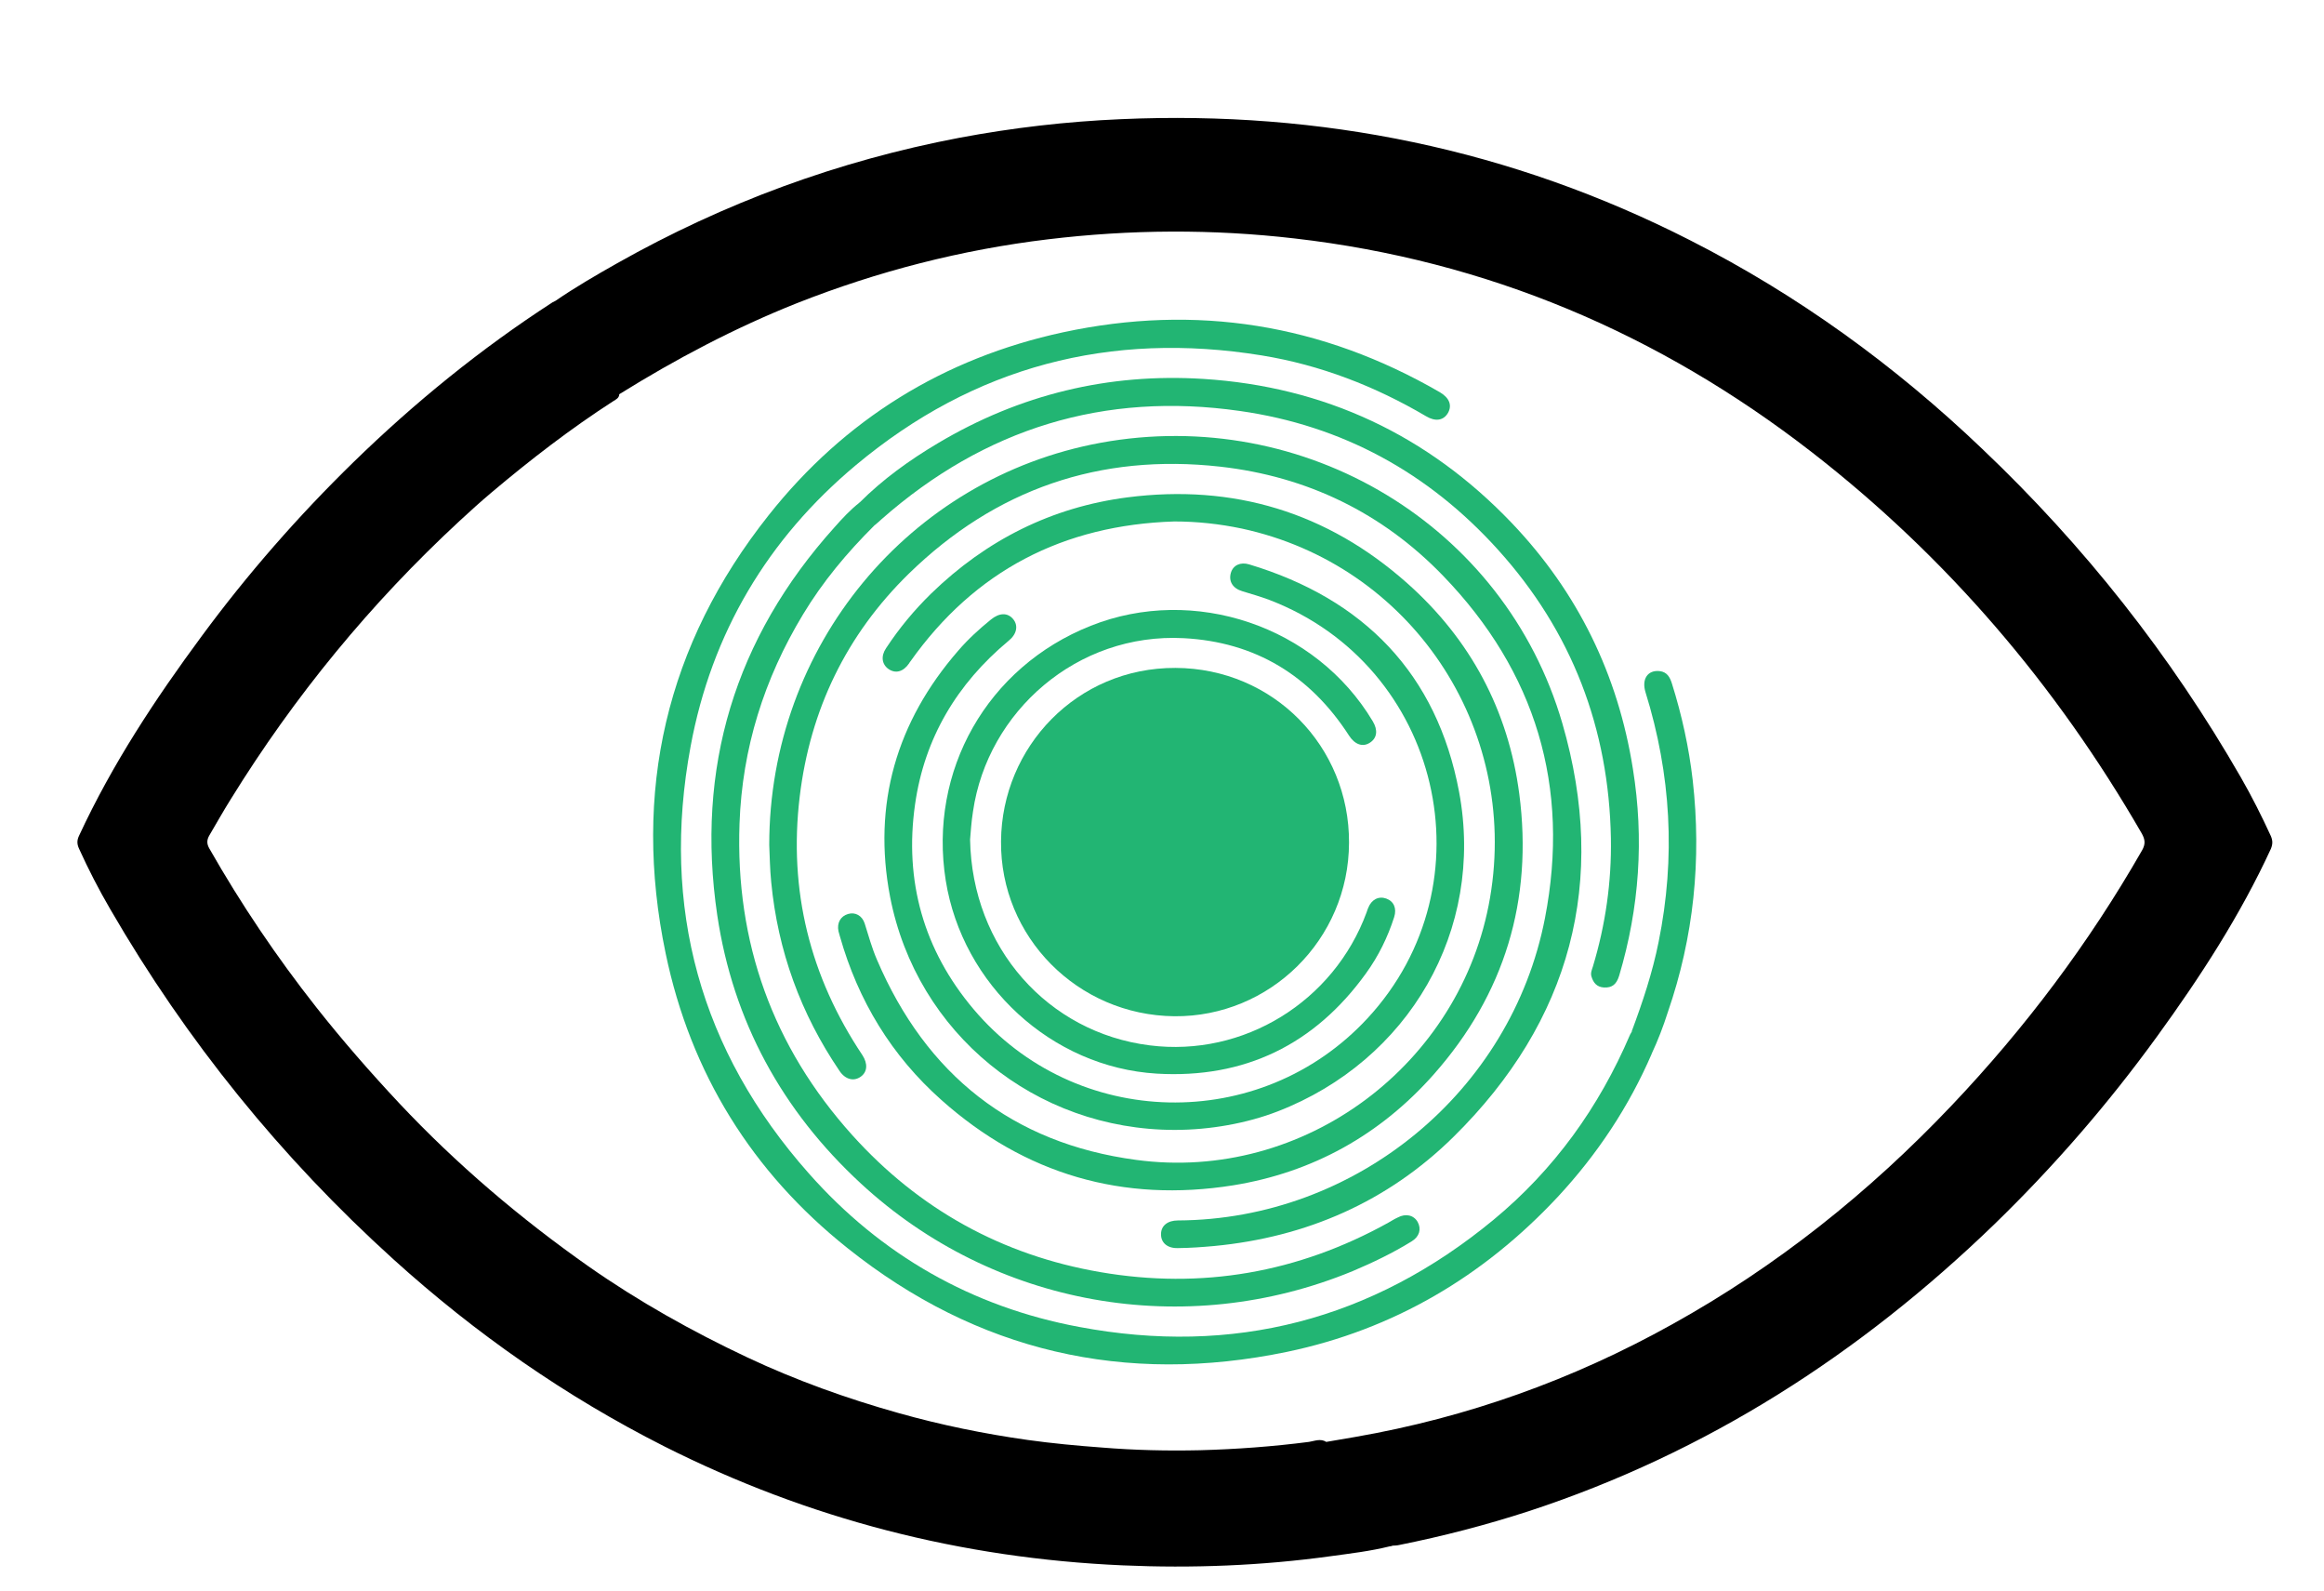
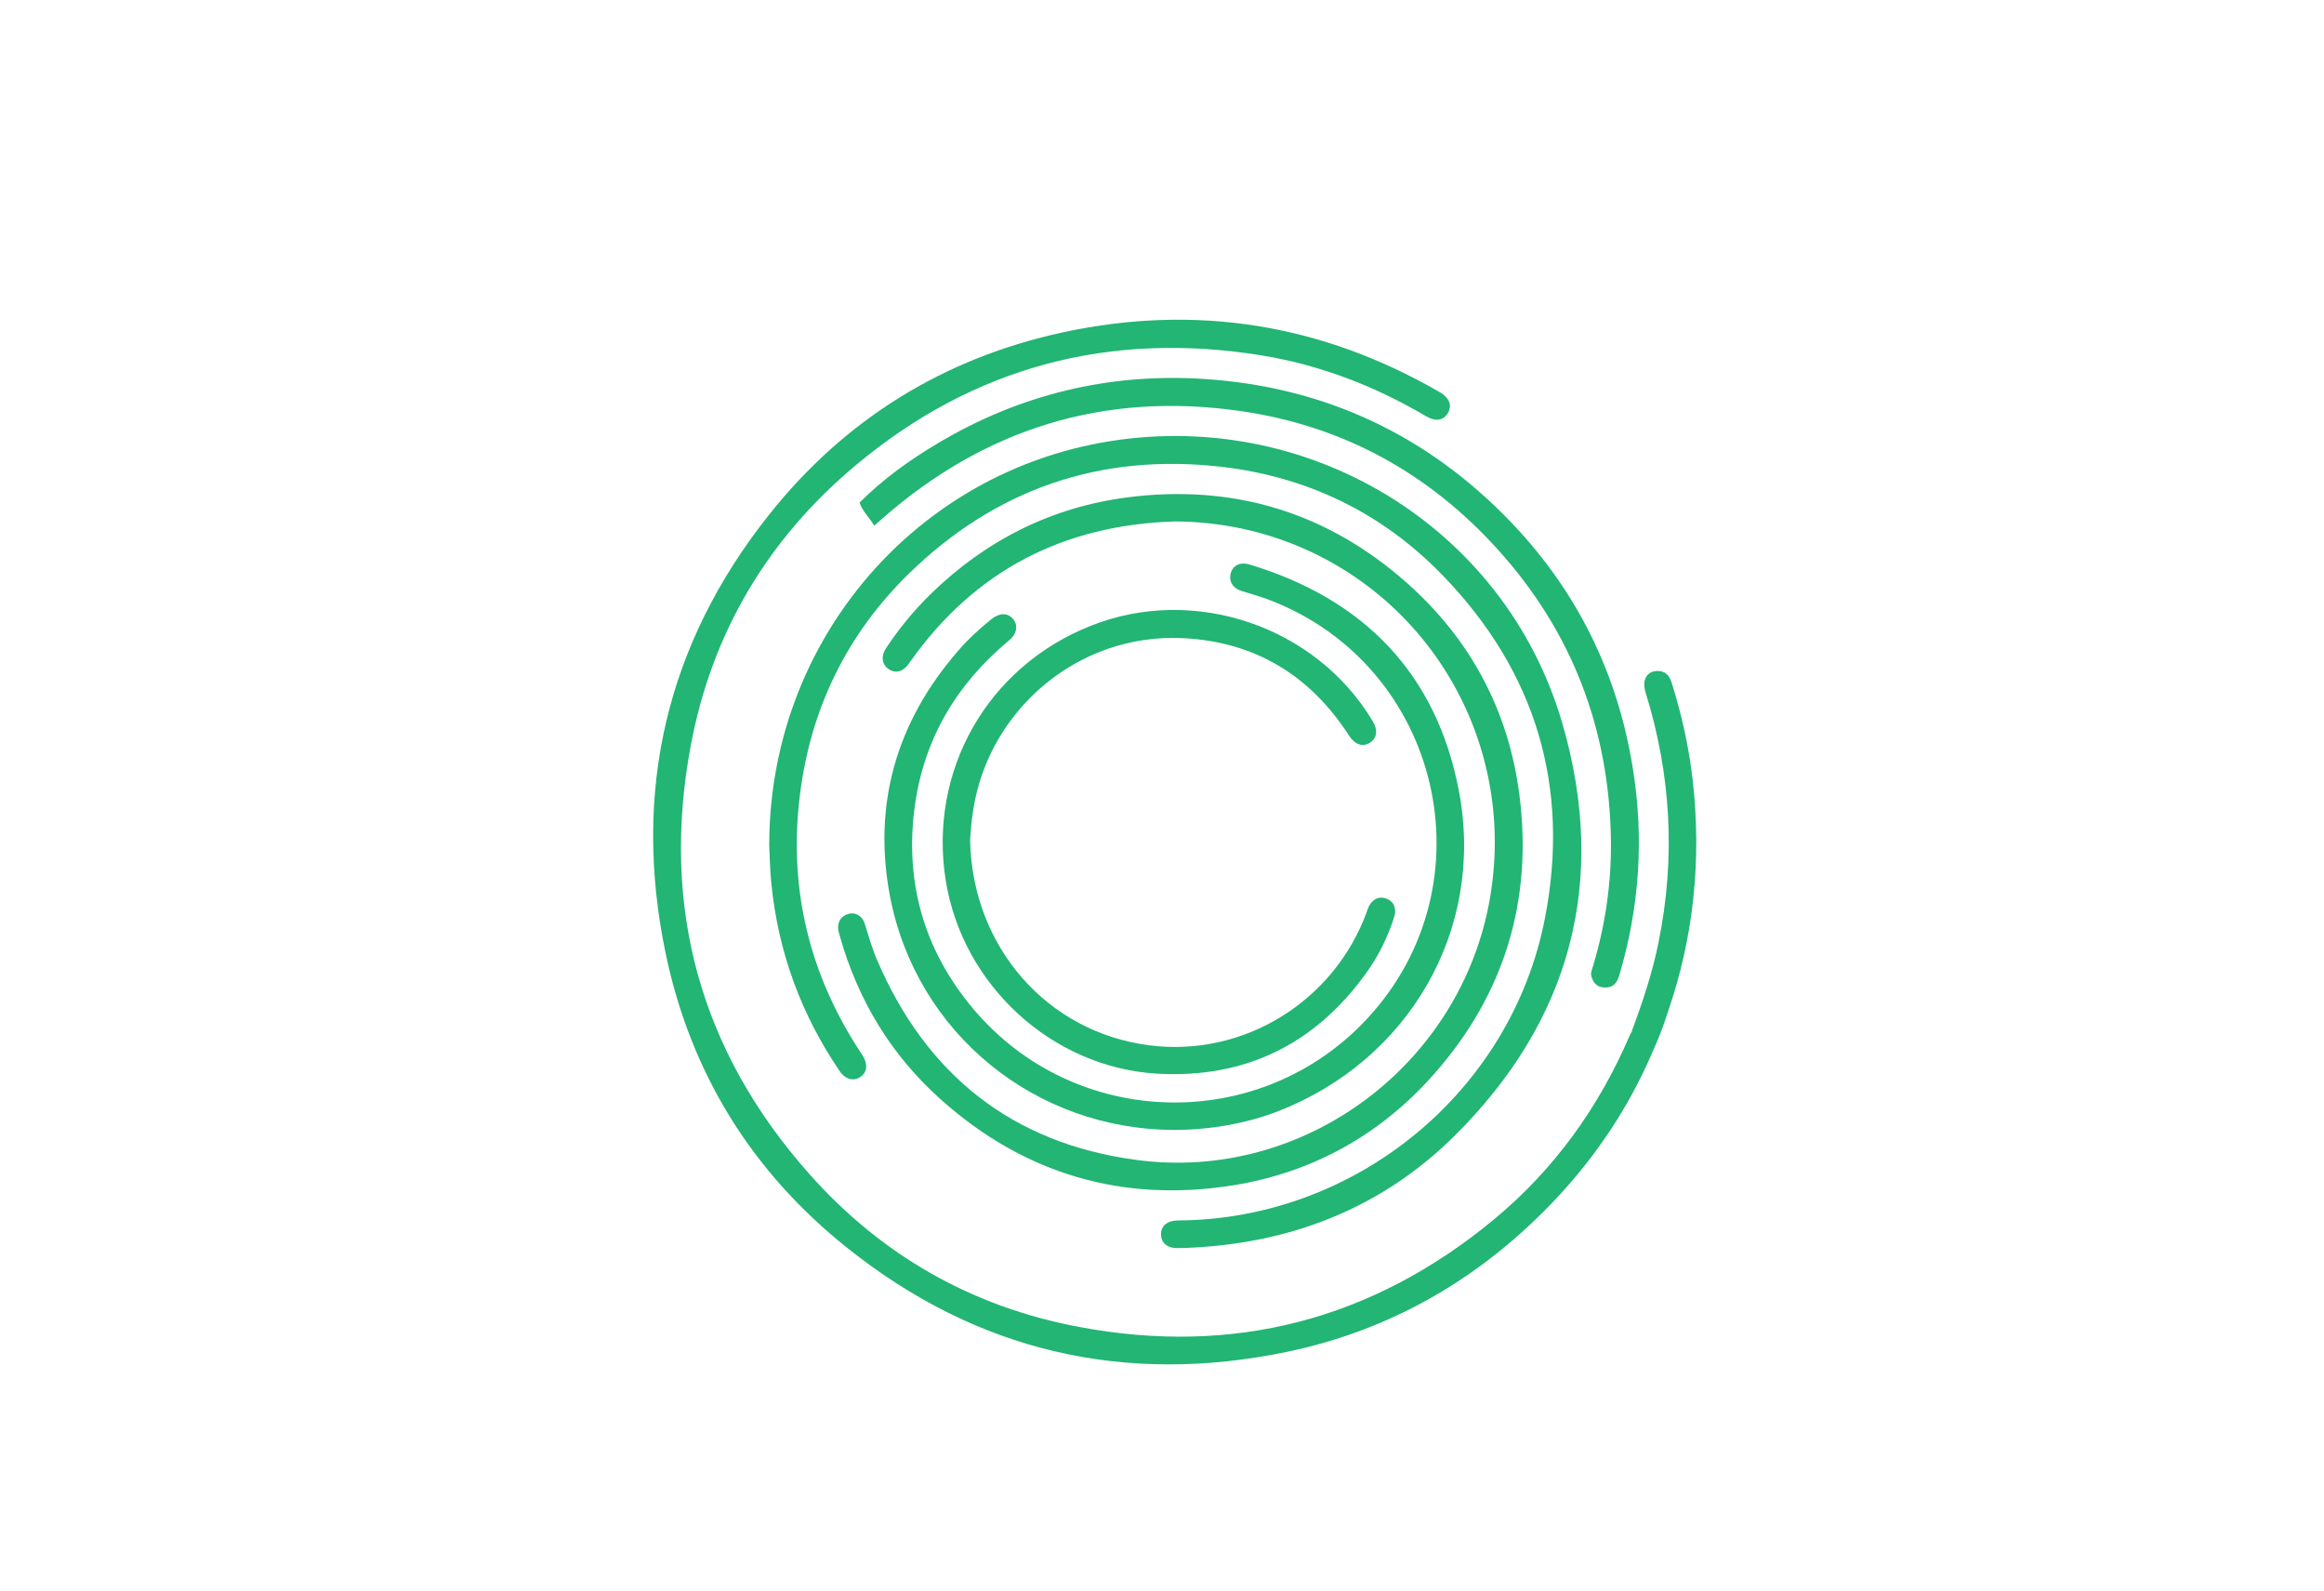
<svg xmlns="http://www.w3.org/2000/svg" width="19" height="13" viewBox="0 0 19 13" fill="none">
-   <path d="M18.564 6.83C18.49 6.669 18.41 6.51 18.321 6.355C17.747 5.356 17.04 4.461 16.206 3.669C15.491 2.986 14.698 2.411 13.816 1.963C12.354 1.219 10.802 0.902 9.165 0.974C8.721 0.993 8.281 1.044 7.844 1.126C6.855 1.314 5.922 1.657 5.045 2.152C4.873 2.249 4.703 2.348 4.541 2.459C4.533 2.463 4.525 2.467 4.517 2.471C3.93 2.851 3.389 3.291 2.889 3.778C2.438 4.218 2.024 4.691 1.65 5.198C1.27 5.712 0.918 6.245 0.647 6.829C0.629 6.866 0.628 6.897 0.646 6.936C0.723 7.106 0.808 7.271 0.902 7.432C1.525 8.507 2.297 9.461 3.218 10.294C3.888 10.9 4.623 11.413 5.43 11.821C6.609 12.415 7.859 12.736 9.178 12.794C9.747 12.819 10.316 12.797 10.88 12.719C11.041 12.697 11.203 12.678 11.36 12.639C11.367 12.639 11.375 12.637 11.386 12.633C11.402 12.632 11.42 12.632 11.437 12.628C11.797 12.556 12.151 12.464 12.499 12.351C13.953 11.874 15.204 11.069 16.3 10.011C16.79 9.536 17.235 9.023 17.636 8.47C17.988 7.985 18.314 7.484 18.566 6.937C18.581 6.899 18.582 6.87 18.564 6.83ZM17.512 6.951C17.078 7.709 16.557 8.402 15.956 9.035C15.282 9.745 14.526 10.35 13.669 10.825C12.857 11.277 11.994 11.586 11.077 11.745C10.999 11.758 10.921 11.772 10.843 11.785C10.796 11.755 10.747 11.778 10.701 11.785C10.406 11.823 10.108 11.845 9.811 11.853C9.543 11.859 9.276 11.853 9.008 11.831C8.804 11.816 8.602 11.797 8.401 11.769C8.046 11.719 7.694 11.647 7.349 11.55C6.925 11.431 6.511 11.283 6.111 11.095C5.659 10.882 5.221 10.637 4.811 10.35C4.251 9.956 3.732 9.515 3.264 9.017C3.027 8.764 2.801 8.505 2.586 8.233C2.263 7.823 1.971 7.391 1.712 6.936C1.69 6.898 1.689 6.866 1.712 6.827C1.77 6.729 1.825 6.63 1.886 6.533C2.407 5.69 3.03 4.931 3.757 4.258C3.843 4.178 3.931 4.099 4.021 4.023C4.338 3.756 4.666 3.503 5.015 3.278C5.036 3.265 5.062 3.253 5.063 3.222C5.526 2.934 6.007 2.68 6.515 2.478C7.176 2.217 7.861 2.041 8.568 1.956C9.24 1.875 9.912 1.871 10.585 1.949C12.158 2.13 13.561 2.726 14.809 3.693C15.916 4.552 16.81 5.599 17.51 6.812C17.538 6.862 17.542 6.899 17.512 6.951Z" fill="black" />
-   <path d="M9.601 8.306C8.809 8.298 8.176 7.656 8.184 6.875C8.19 6.105 8.805 5.456 9.61 5.459C10.41 5.462 11.033 6.101 11.029 6.888C11.027 7.679 10.382 8.313 9.601 8.306Z" fill="#22B573" />
  <path d="M13.505 8.61C13.317 9.046 13.058 9.435 12.736 9.782C12.128 10.433 11.393 10.867 10.522 11.049C9.196 11.324 7.99 11.047 6.93 10.202C6.149 9.581 5.646 8.771 5.442 7.792C5.167 6.472 5.446 5.267 6.285 4.21C6.905 3.428 7.715 2.927 8.691 2.716C9.779 2.482 10.808 2.648 11.772 3.206C11.85 3.252 11.873 3.313 11.838 3.375C11.802 3.437 11.736 3.448 11.659 3.402C11.241 3.156 10.794 2.983 10.316 2.905C9.077 2.704 7.964 2.994 6.998 3.801C6.276 4.404 5.817 5.176 5.646 6.101C5.402 7.416 5.724 8.588 6.613 9.591C7.203 10.258 7.947 10.682 8.821 10.845C10.082 11.083 11.218 10.789 12.21 9.97C12.706 9.56 13.073 9.05 13.327 8.456C13.331 8.447 13.338 8.438 13.343 8.429C13.399 8.437 13.406 8.496 13.437 8.529C13.46 8.554 13.478 8.585 13.505 8.61Z" fill="#22B573" />
  <path d="M6.289 6.906C6.289 5.281 7.431 3.907 8.998 3.619C10.665 3.314 12.302 4.292 12.773 5.912C13.148 7.203 12.843 8.346 11.883 9.292C11.344 9.823 10.68 10.112 9.926 10.184C9.828 10.193 9.729 10.2 9.631 10.201C9.543 10.204 9.49 10.156 9.492 10.085C9.493 10.018 9.546 9.975 9.63 9.975C11.081 9.968 12.355 8.926 12.631 7.504C12.839 6.431 12.556 5.49 11.798 4.706C11.302 4.192 10.687 3.894 9.975 3.814C8.991 3.704 8.139 3.998 7.431 4.688C6.92 5.187 6.623 5.801 6.538 6.512C6.446 7.278 6.622 7.982 7.05 8.623C7.096 8.693 7.092 8.761 7.037 8.8C6.98 8.841 6.91 8.823 6.863 8.752C6.546 8.285 6.359 7.771 6.305 7.209C6.294 7.099 6.293 6.989 6.289 6.906Z" fill="#22B573" />
  <path d="M9.6 4.262C8.695 4.291 7.97 4.663 7.443 5.406C7.439 5.411 7.435 5.416 7.433 5.421C7.385 5.491 7.322 5.508 7.264 5.468C7.21 5.43 7.2 5.363 7.244 5.298C7.351 5.135 7.474 4.987 7.613 4.851C8.063 4.414 8.598 4.145 9.218 4.065C10.082 3.954 10.851 4.186 11.504 4.766C12.021 5.225 12.331 5.804 12.421 6.489C12.534 7.355 12.302 8.126 11.721 8.782C11.284 9.276 10.732 9.583 10.081 9.688C9.181 9.831 8.38 9.599 7.697 8.991C7.289 8.629 7.016 8.179 6.867 7.654C6.863 7.64 6.859 7.626 6.855 7.611C6.841 7.543 6.872 7.488 6.934 7.47C6.992 7.453 7.048 7.483 7.069 7.547C7.101 7.648 7.128 7.748 7.17 7.845C7.572 8.784 8.277 9.345 9.288 9.48C10.662 9.666 11.949 8.7 12.182 7.337C12.421 5.94 11.531 4.617 10.152 4.32C9.97 4.282 9.787 4.262 9.6 4.262Z" fill="#22B573" />
  <path d="M9.604 9.235C8.466 9.235 7.494 8.448 7.277 7.33C7.132 6.574 7.329 5.898 7.835 5.317C7.915 5.224 8.006 5.141 8.101 5.064C8.171 5.007 8.238 5.006 8.283 5.06C8.327 5.113 8.313 5.184 8.245 5.238C7.824 5.589 7.558 6.032 7.481 6.575C7.392 7.2 7.551 7.765 7.959 8.248C8.793 9.236 10.305 9.268 11.18 8.323C12.2 7.222 11.782 5.44 10.377 4.903C10.305 4.876 10.231 4.855 10.156 4.832C10.079 4.809 10.043 4.752 10.063 4.682C10.081 4.62 10.141 4.591 10.213 4.613C11.15 4.895 11.748 5.507 11.929 6.473C12.14 7.603 11.518 8.669 10.445 9.084C10.194 9.181 9.894 9.235 9.604 9.235Z" fill="#22B573" />
-   <path d="M7.147 4.296C6.926 4.516 6.727 4.753 6.565 5.022C6.247 5.548 6.068 6.116 6.046 6.731C6.011 7.702 6.318 8.556 6.968 9.278C7.513 9.883 8.192 10.259 8.994 10.397C9.823 10.54 10.611 10.403 11.349 9.994C11.374 9.98 11.4 9.963 11.427 9.951C11.492 9.916 11.558 9.931 11.59 9.987C11.622 10.045 11.605 10.107 11.541 10.146C11.387 10.241 11.225 10.319 11.059 10.389C9.688 10.955 8.125 10.678 7.037 9.672C6.394 9.078 5.993 8.345 5.864 7.48C5.686 6.279 6.007 5.216 6.822 4.31C6.886 4.238 6.951 4.167 7.028 4.107C7.075 4.165 7.131 4.217 7.147 4.296Z" fill="#22B573" />
  <path d="M7.931 6.862C7.947 7.744 8.566 8.44 9.4 8.544C10.166 8.641 10.904 8.188 11.173 7.456C11.177 7.444 11.181 7.431 11.186 7.42C11.213 7.352 11.271 7.322 11.333 7.344C11.395 7.366 11.421 7.424 11.398 7.496C11.345 7.661 11.27 7.814 11.168 7.955C10.748 8.538 10.175 8.817 9.457 8.775C8.597 8.723 7.869 8.05 7.732 7.197C7.589 6.3 8.071 5.451 8.917 5.115C9.76 4.779 10.758 5.116 11.223 5.895C11.267 5.968 11.258 6.033 11.2 6.07C11.141 6.109 11.076 6.085 11.029 6.012C10.712 5.521 10.263 5.247 9.678 5.216C8.805 5.17 8.074 5.816 7.955 6.631C7.941 6.717 7.936 6.806 7.931 6.862Z" fill="#22B573" />
  <path d="M7.147 4.296C7.109 4.231 7.052 4.18 7.027 4.108C7.218 3.917 7.435 3.761 7.667 3.623C8.337 3.224 9.063 3.048 9.839 3.097C10.829 3.16 11.673 3.556 12.359 4.274C12.898 4.839 13.228 5.513 13.35 6.285C13.442 6.855 13.403 7.419 13.238 7.973C13.216 8.046 13.18 8.074 13.114 8.071C13.055 8.068 13.026 8.032 13.011 7.981C13.002 7.952 13.015 7.925 13.023 7.899C13.126 7.558 13.176 7.208 13.17 6.853C13.154 5.953 12.851 5.161 12.246 4.492C11.679 3.864 10.974 3.478 10.137 3.359C9.028 3.2 8.05 3.502 7.208 4.243C7.19 4.26 7.169 4.278 7.147 4.296Z" fill="#22B573" />
  <path d="M13.504 8.611C13.428 8.6 13.428 8.516 13.379 8.478C13.363 8.466 13.363 8.438 13.34 8.43C13.429 8.192 13.51 7.949 13.56 7.699C13.7 7.009 13.662 6.33 13.453 5.658C13.42 5.551 13.47 5.475 13.568 5.485C13.63 5.492 13.653 5.536 13.669 5.587C13.75 5.845 13.808 6.109 13.839 6.378C13.912 7.025 13.848 7.658 13.635 8.274C13.598 8.39 13.555 8.502 13.504 8.611Z" fill="#22B573" />
</svg>